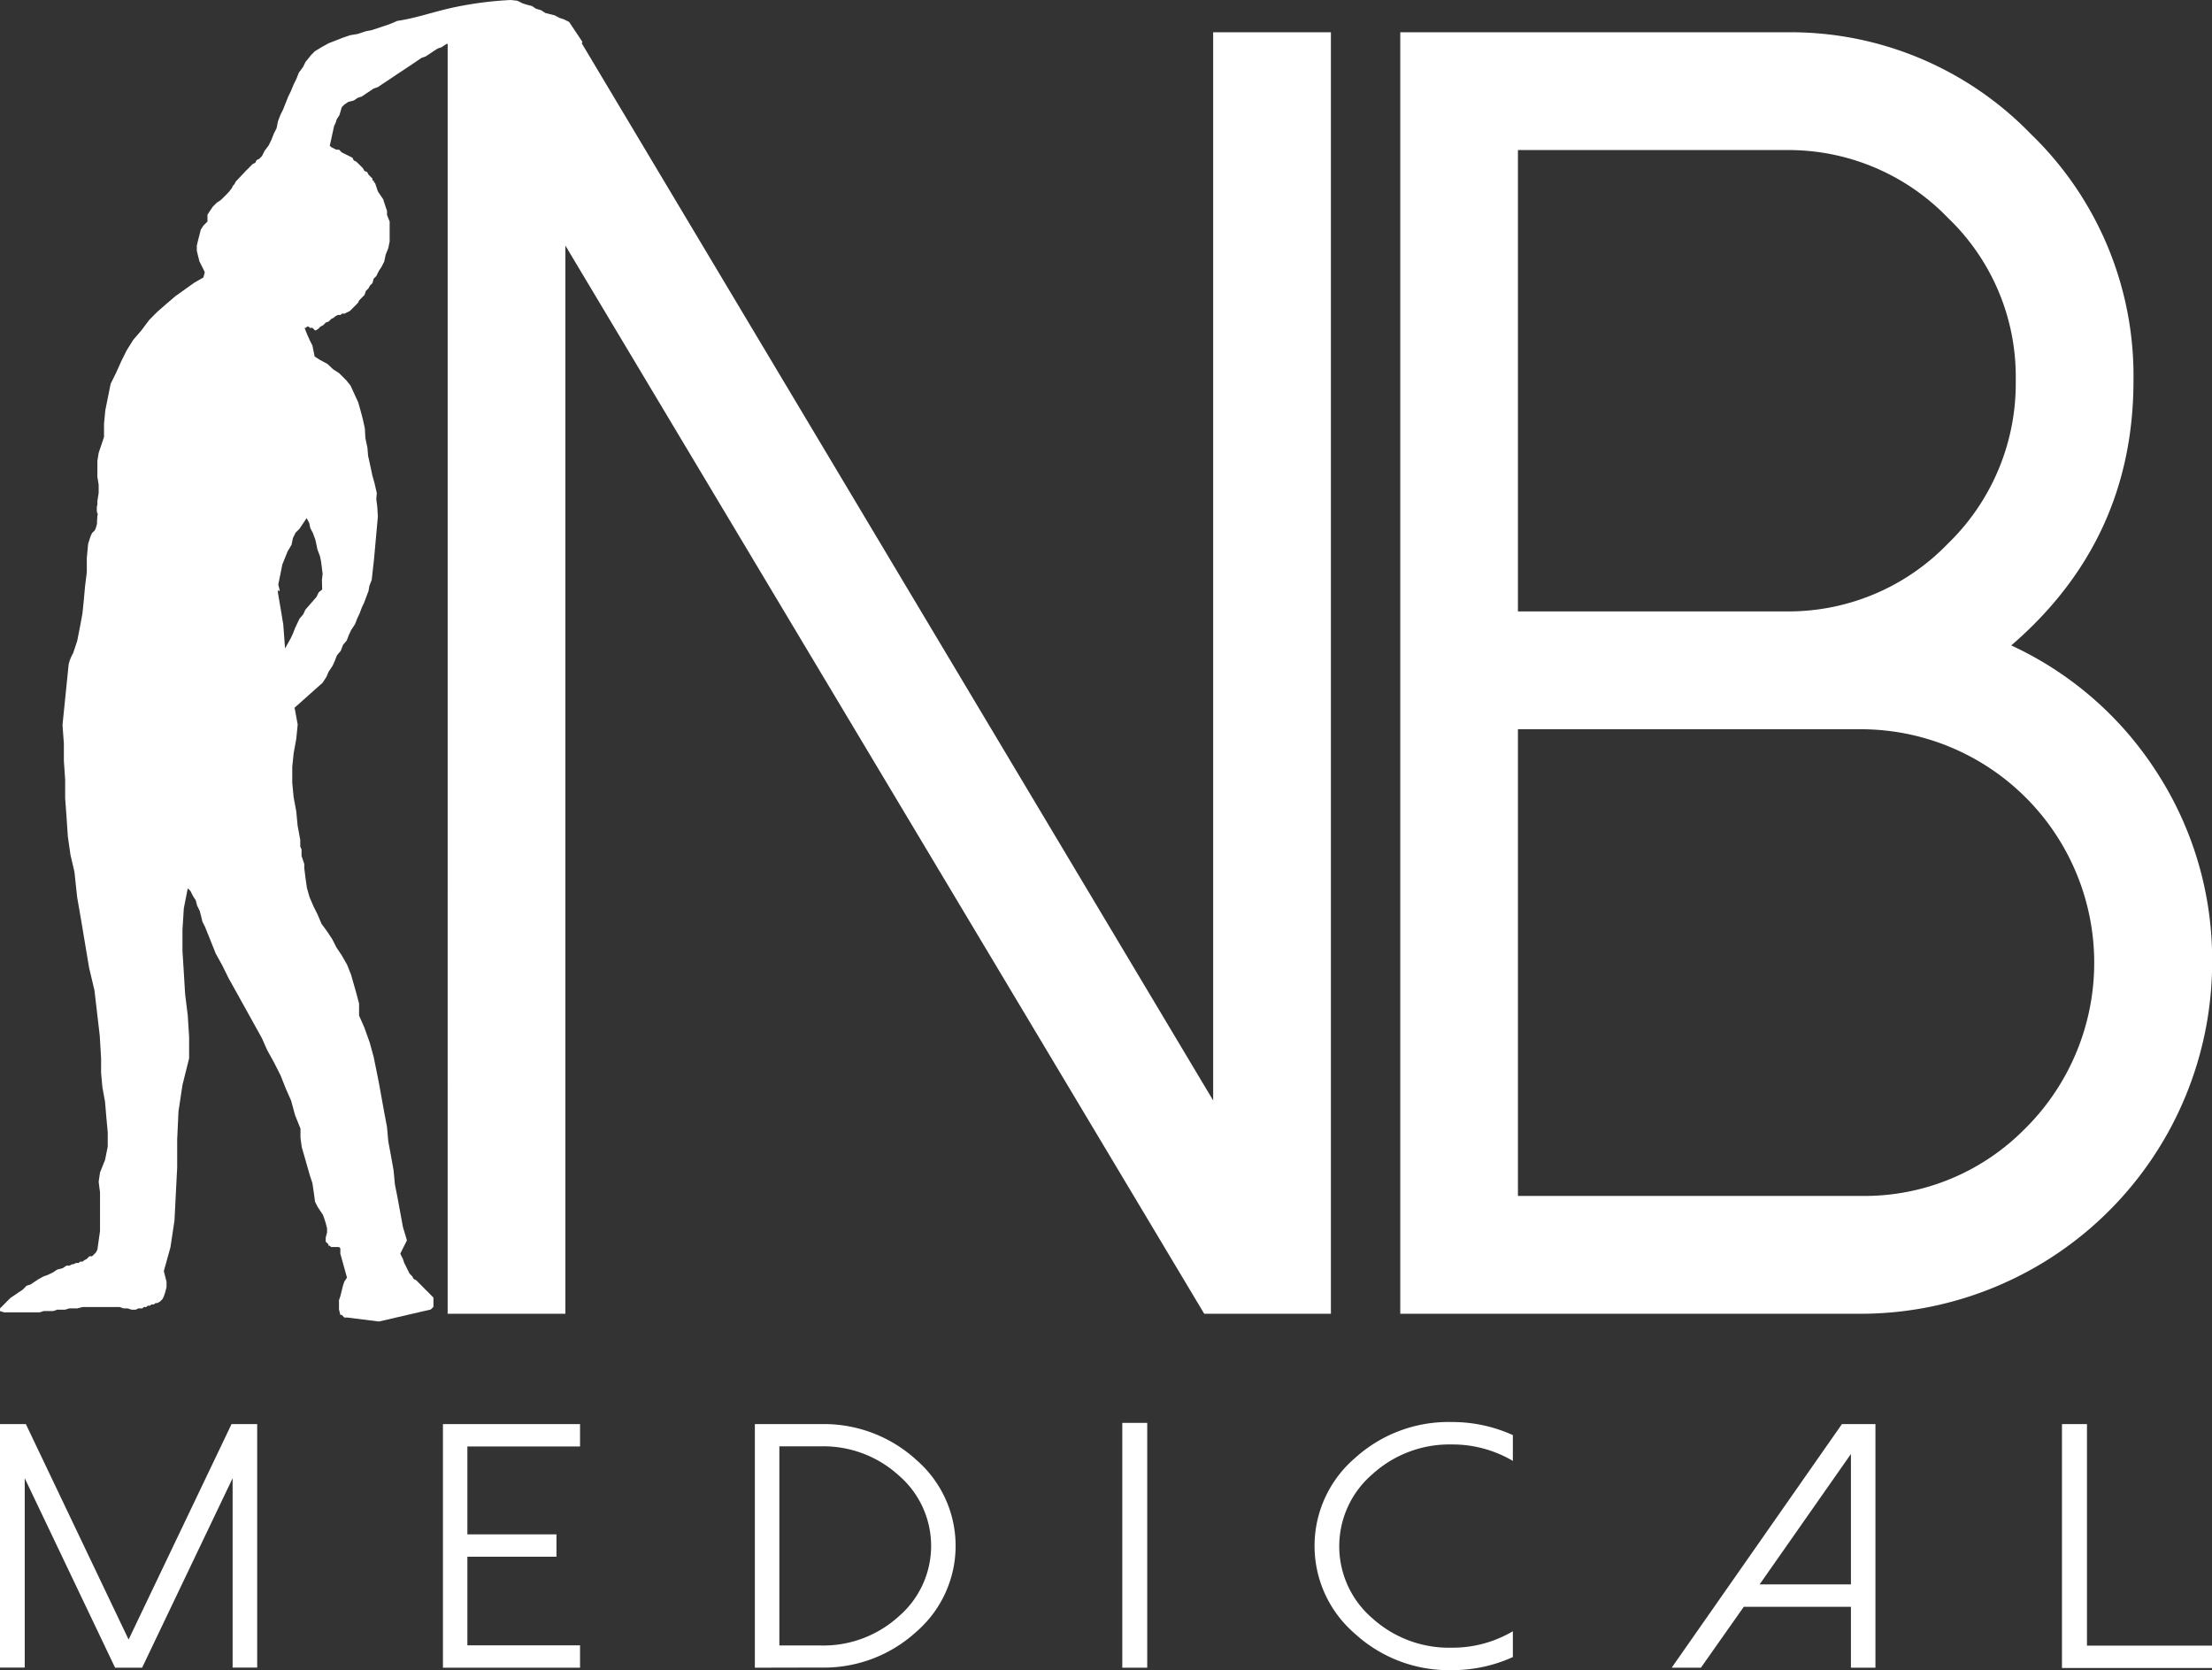
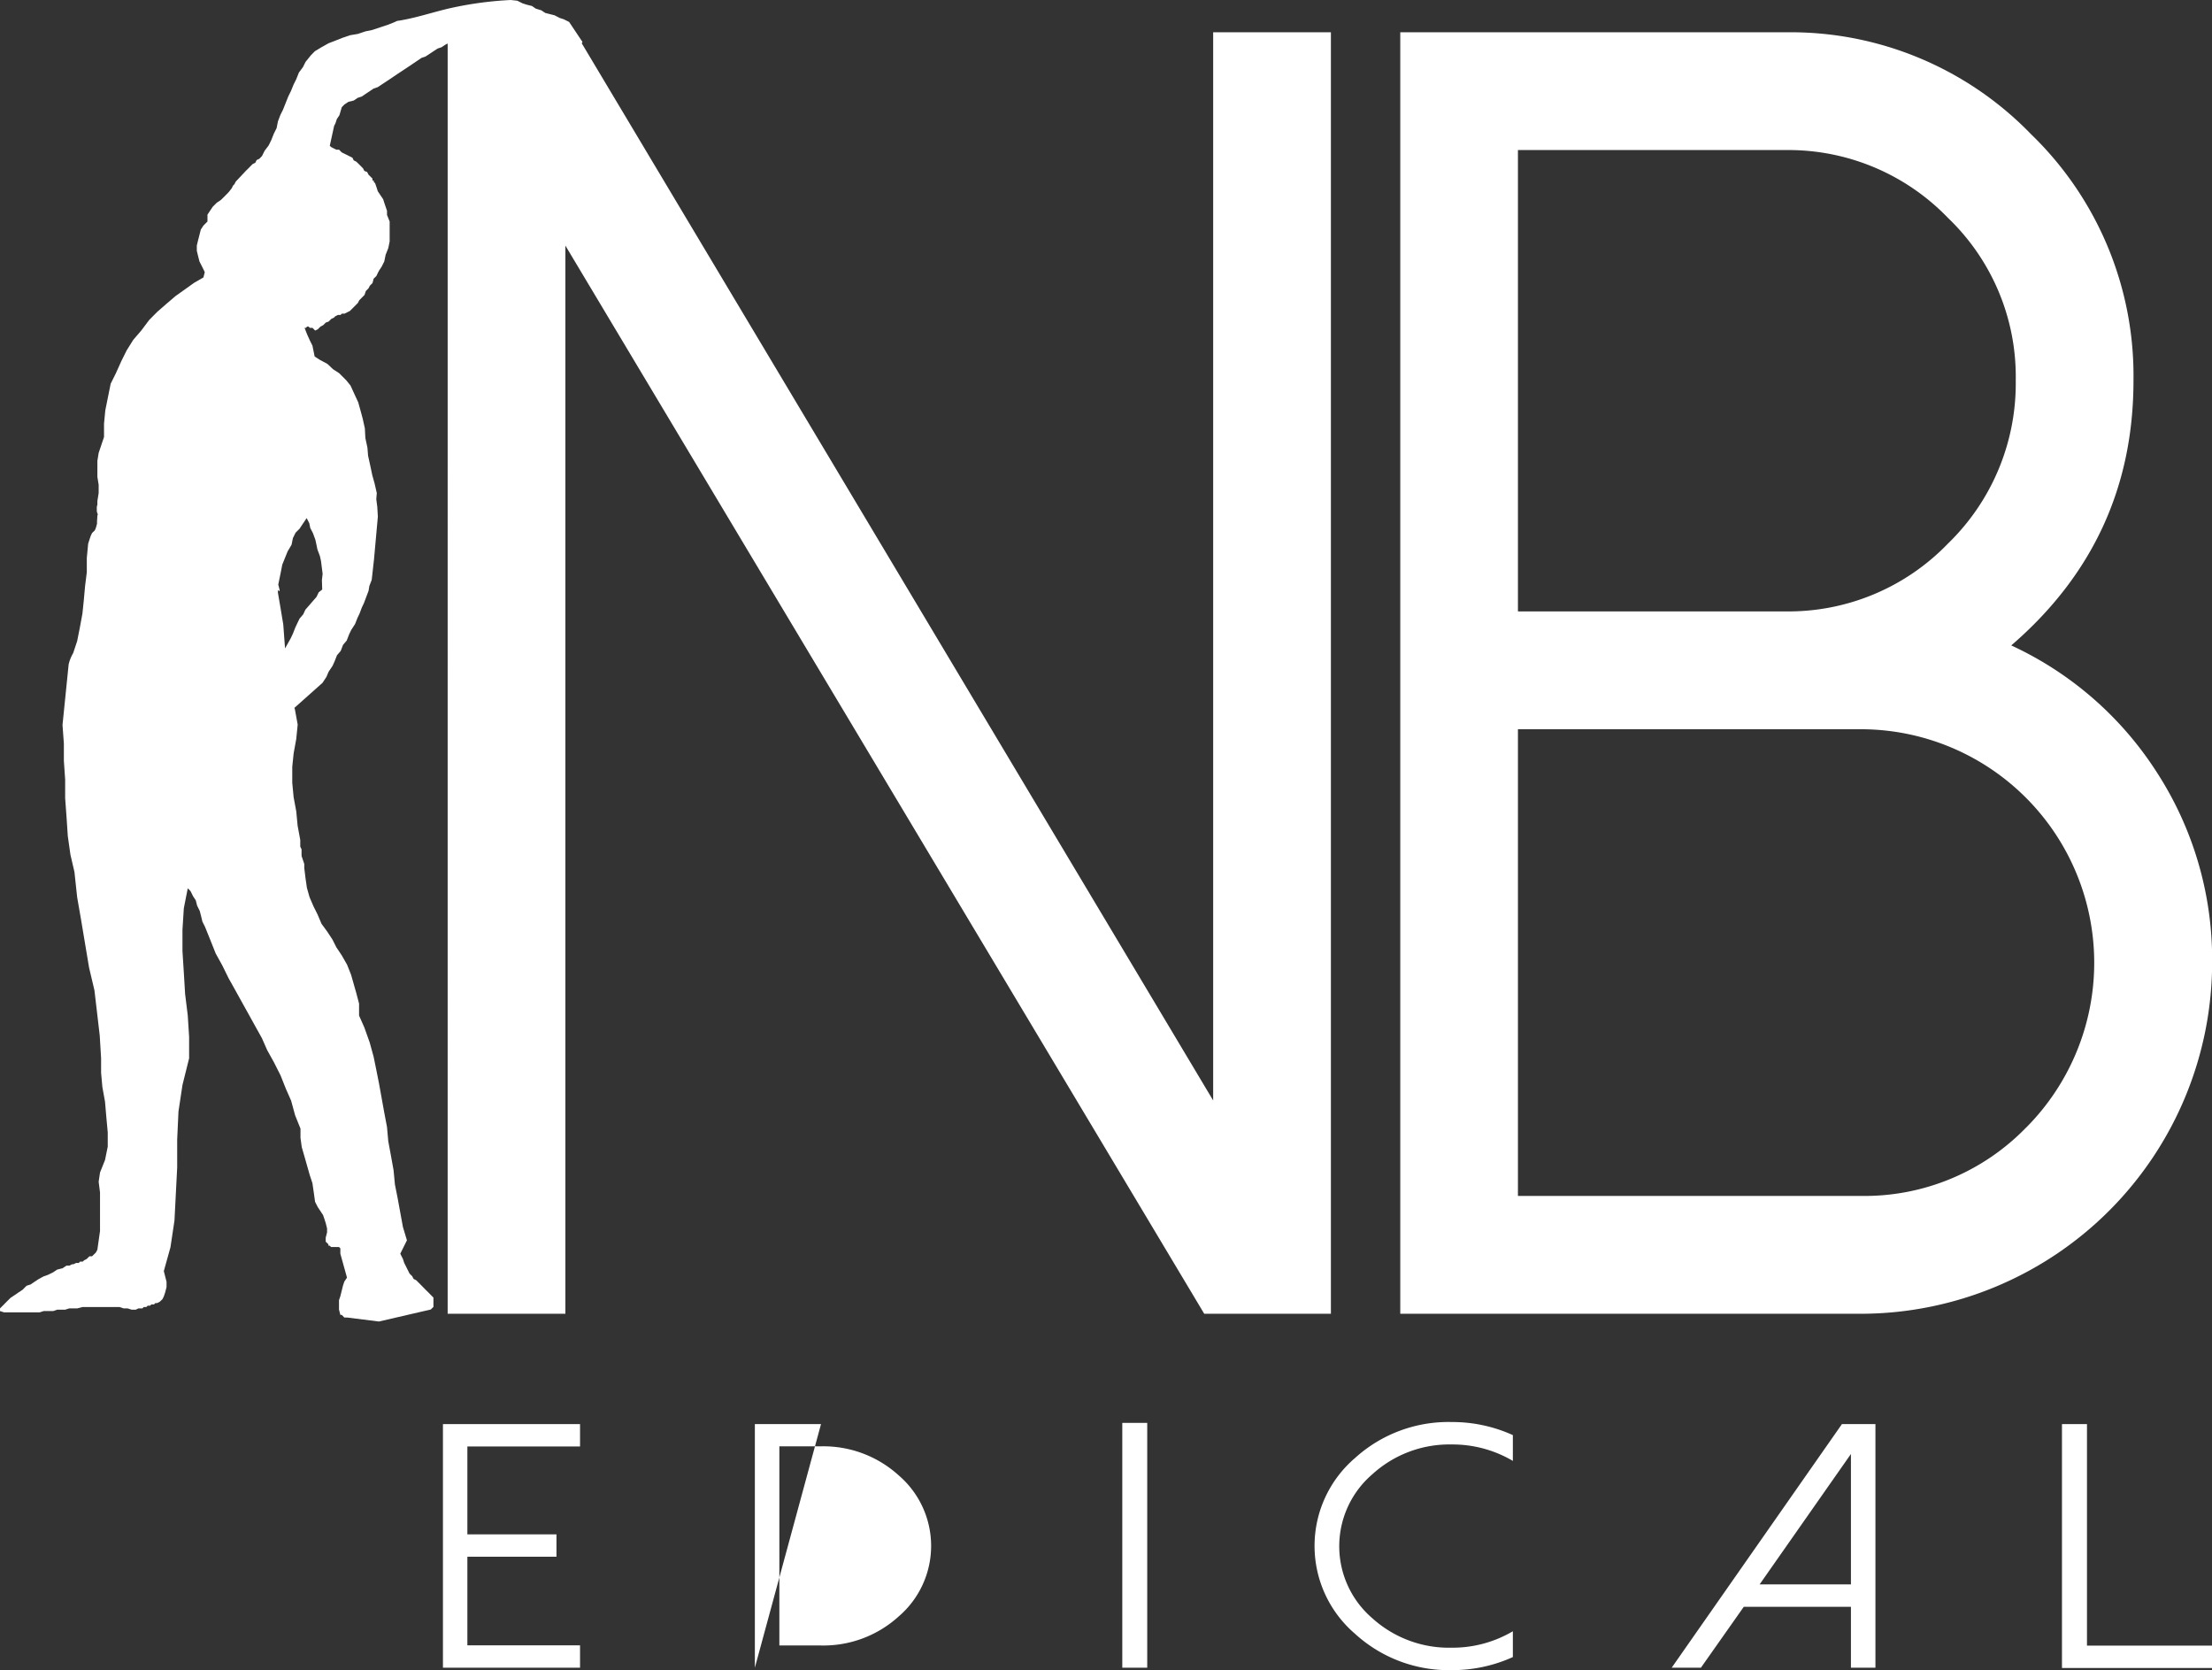
<svg xmlns="http://www.w3.org/2000/svg" viewBox="0 0 309.62 233.72">
  <rect x="0" y="0" width="309.62" height="233.72" fill="#333333" stroke="none" />
  <defs>
    <style>
      .cls-1 {
        fill: #fff;
      }
    </style>
  </defs>
  <title>mobileRisorsa 1</title>
  <g id="Livello_2" data-name="Livello 2">
    <g id="Livello_1-2" data-name="Livello 1">
      <g>
        <g>
          <path class="cls-1" d="M169.81,154,81.43,6.06l.1-.19-1.87-2.8-.74-.37-.56-.18-.74-.38L77.06,2l-.74-.19-.56-.37L75,1.21,74.46.84,73.71.65,73.15.47,72.41.1,71.5,0a49.94,49.94,0,0,0-8.1,1.06c-2.58.55-5.19,1.49-7.82,1.87l-.3.14-.93.38-1.12.37-1.11.37-.93.19-1.12.37L49,4.93l-1.11.38-.93.37L46,6.05,45,6.61l-.93.56-.55.56-.75.93-.37.74-.56.75-.37.93-.37.74-.38.93-.37.75-.37.93-.37.93-.37.74L38.9,17l-.18.93-.38.75-.37.93-.37.75-.56.74-.37.74-.37.38-.38.18-.18.37-.38.19-.37.37-.18.19-.38.37L33,25.41l-.19.37-.19.19-.18.37L32,26.9l-.55.56L30.9,28l-.56.37-.56.56-.37.55-.37.56V31l-.56.56-.37.56-.19.75-.19.74-.18.74v.75l.18.74.19.75.19.37.37.74.18.38-.18.74-1.3.75-2.61,1.86-1.3,1.11L22,43.65l-1.11,1.12-1.12,1.49-1.12,1.3-.93,1.49-.74,1.49-.75,1.67-.74,1.49-.75,3.72-.18,1.87v1.86l-.75,2.23-.18,1.12v2.23l.18,1.12V69l-.18,1.12,0,.25v.24l-.08.32v.61l.06.25.08.16-.06.24-.05.78,0,.32-.1.37-.08.27-.13.29-.38.37-.18.37-.19.56-.18.56-.19,2v2L11.91,82,11.73,84l-.19,1.86-.37,2-.37,1.86-.56,1.68a5.6,5.6,0,0,0-.63,1.57l-.86,8.48.19,2.6v2.42l.18,2.61v2.61l.19,2.6L9.49,117l.37,2.61.56,2.41.38,3.54.55,3.16.56,3.36.56,3.34.75,3.17.37,3.16.37,3.17.19,3.16v2.05l.18,2,.37,2.05.19,2.23.19,2.05v2l-.38,1.87L14,164.08l-.19,1.3.19,1.49v5.4l-.37,2.61-.19.37-.18.19-.19.18-.19.19h-.37l-.18.18-.19.19-.37.19-.19.18h-.37l-.19.19h-.37l-.37.18h-.19l-.37.19H9.31l-.56.37-.75.19-.55.37-.75.37-.56.19L5.4,179l-.56.37-.56.38-.56.18-.56.56-.56.37-.55.38-.56.37-.56.55-.37.38-.56.56v.37l.56.18h5l.56-.18H7.45l.55-.19H9.12l.56-.18H10.8l.74-.19h5.21l.56.19h.56l.56.18H19l.37-.18h.56l.18-.19h.37l.19-.19H21l.19-.18h.37l.19-.19H22l.37-.19.19-.18.19-.19.18-.37.19-.56.19-.74v-.75l-.38-1.49.93-3.34.56-3.73.19-3.72.19-3.72v-3.91l.18-3.91.56-3.72.93-3.73v-3l-.19-3-.37-3-.18-3-.19-3v-3l.19-3,.55-2.79.38.38.37.74.37.56.19.74.37.75.19.74.18.75.37.74.75,1.86.74,1.86.93,1.68L32,136.9l.94,1.68.93,1.68.93,1.67.93,1.68.93,1.67.74,1.68.93,1.67.94,1.86.74,1.86.74,1.68.56,2.05.75,1.86v1.3l.18,1.3.38,1.31.37,1.3.37,1.3.37,1.12.19,1.3.18,1.31.38.74.37.56.37.56.19.55.18.56.19.75v.56l-.19.74v.56l.38.37v.19h.18l.19.19h1.11l.19.18v.75l.93,3.35-.37.55-.19.56-.37,1.49-.19.56v1.3l.19.75h.19l.37.37h.37l4.47.56,7.26-1.68.37-.37v-1.3l-.37-.37-.37-.38-.38-.37L59,179.9l-.37-.37-.37-.37-.37-.19-.19-.37-.37-.37-.19-.38-.37-.74-.19-.37-.18-.56-.19-.37-.18-.37.93-1.87-.56-1.86-.75-4.09-.37-1.86-.19-2-.37-2.05-.37-2-.18-2-.38-2-.37-2.05-.37-2.05-.37-1.86-.38-1.86-.55-2L51,143.79l-.74-1.67v-1.68L49.88,139l-.37-1.3-.37-1.3L48.58,135l-.74-1.3-.75-1.12-.56-1.11-.74-1.12L45,129.27l-.55-1.3-.56-1.12-.56-1.3-.37-1.3-.19-1.31-.18-1.48v-.56l-.19-.56-.19-.56v-.93l-.18-.37v-.93l-.37-2-.19-2-.37-2-.19-2v-2.24l.19-1.86.37-2.05.2-2-.39-2.13-.07-.21,3.94-3.51.54-.82L46,94l.55-.82.29-.64.33-.84.52-.61.33-.85.51-.6.33-.85.3-.63.54-.83.33-.84.3-.63.32-.85.3-.63.32-.85.32-.85L51.7,82l.33-.85.32-2.86h0l.54-6-.08-1.36-.14-1.07.07-.86-.31-1.36-.32-1.14-.29-1.37-.3-1.36-.09-1.12-.29-1.36-.07-1.34-.3-1.36-.31-1.15-.32-1.14-.54-1.17-.54-1.18-.59-.73-1-1-.84-.54-.81-.76-1.06-.57-.72-.46-.12-.6-.19-.93-.37-.74L43,46.82l-.37-.94h.18L43,45.7h.18l.19.18h.37l.19.19.18.19.38-.19.37-.37.37-.19.37-.37L46,45l.18-.18.19-.19.37-.18.19-.19.37-.19h.37l.19-.18h.37l.74-.37.38-.38.37-.37.37-.37.19-.37.37-.38.37-.37.19-.56.37-.37.19-.37.37-.37L52.3,39l.38-.37.18-.38.19-.37.37-.56.37-.74.19-.93.37-.93.19-.93V31l-.37-.93V29.5L54,29l-.19-.56-.18-.56-.38-.56-.37-.56-.18-.56-.19-.55-.19-.19v-.19h-.18V25l-.19-.19-.18-.18-.19-.19-.19-.37L51,23.92l-.19-.37-.37-.37L50.26,23l-.38-.37-.37-.19-.18-.37-1.49-.74-.38-.38h-.37l-.37-.18-.37-.19-.19-.18h0l.61-2.79.19-.37.18-.56.37-.56L47.84,15l.37-.38.56-.37.74-.18.56-.38.56-.18.56-.38.56-.37.55-.37.56-.19.56-.37.56-.37.56-.37.55-.37.56-.38,1.12-.74.56-.37.56-.38.55-.37L59,8.1l.56-.19.56-.37.56-.37.56-.37.56-.19.56-.37.3-.15V183.85H79.14V34.37l89.42,149.48h17.73V4.52H169.81ZM40,91.81l0-.3,0,.19ZM45.1,82.5l-.49.39-.3.63-.52.6-.53.61-.52.6-.29.63-.52.61-.3.62-.3.64-.33.84-.3.64-.8,1.43-.07-.93-.18-2.42-.37-2.23-.38-2.23,0-.35.24.16v-.19l-.19-.74.19-.93.19-.93.18-.93.75-1.86.55-.93L41,75.3l.37-.75.56-.56.37-.56.38-.56.24-.37,0,0,.37.71.14.68.37.71.34.92.15.69.14.68.35.93.15.68.23,1.8-.1.87Z" />
          <path class="cls-1" d="M301.88,108.05a48.22,48.22,0,0,0-20.36-17.73q17.12-14.75,17.11-37.09a47,47,0,0,0-14.36-34.47A46.81,46.81,0,0,0,249.93,4.52H196V183.85h64.56a49.23,49.23,0,0,0,49.08-49.33A48.19,48.19,0,0,0,301.88,108.05ZM212.47,21h37.46a31,31,0,0,1,22.73,9.49,30.76,30.76,0,0,1,9.49,22.73,31.19,31.19,0,0,1-9.49,22.85,31,31,0,0,1-22.73,9.49H212.47Zm71.18,136.74a31.51,31.51,0,0,1-23.11,9.62H212.47V102.05h48.07a32.68,32.68,0,0,1,23.11,55.7Z" />
        </g>
        <g>
-           <path class="cls-1" d="M36,199.29v34.07H32.56v-26.5L19.89,233.38H16.11L3.46,206.86v26.5H0V199.29H3.62L18,229.44l14.41-30.15Z" />
          <path class="cls-1" d="M81.19,199.29v3.13H65.42v12.3H77.89v3.13H65.42v12.4H81.19v3.13H62V199.29Z" />
-           <path class="cls-1" d="M105.66,233.38V199.29h9.26a19.16,19.16,0,0,1,13.33,5,15.9,15.9,0,0,1,0,24.07,19.16,19.16,0,0,1-13.33,5Zm3.43-3.11h5.83a15.67,15.67,0,0,0,10.89-4.08,13,13,0,0,0,0-19.71,15.67,15.67,0,0,0-10.89-4.08h-5.83Z" />
+           <path class="cls-1" d="M105.66,233.38V199.29h9.26Zm3.43-3.11h5.83a15.67,15.67,0,0,0,10.89-4.08,13,13,0,0,0,0-19.71,15.67,15.67,0,0,0-10.89-4.08h-5.83Z" />
          <path class="cls-1" d="M157.09,199.12h3.49v34.26h-3.49Z" />
          <path class="cls-1" d="M203.21,230.58a16.61,16.61,0,0,0,8.55-2.3v3.61a20.5,20.5,0,0,1-8.55,1.83,19.46,19.46,0,0,1-13.57-5.11,16.18,16.18,0,0,1,0-24.55A19.46,19.46,0,0,1,203.21,199a20.5,20.5,0,0,1,8.55,1.83v3.61a16.61,16.61,0,0,0-8.55-2.3,16,16,0,0,0-11.13,4.18,13.27,13.27,0,0,0,0,20.13A16,16,0,0,0,203.21,230.58Z" />
          <path class="cls-1" d="M262.51,199.29v34.09h-3.43v-8.52h-15l-6,8.52h-4.09l23.83-34.09ZM246.3,221.72h12.78V203.47Z" />
          <path class="cls-1" d="M292.12,199.29v31h17.5v3.13h-21V199.29Z" />
        </g>
      </g>
    </g>
  </g>
</svg>